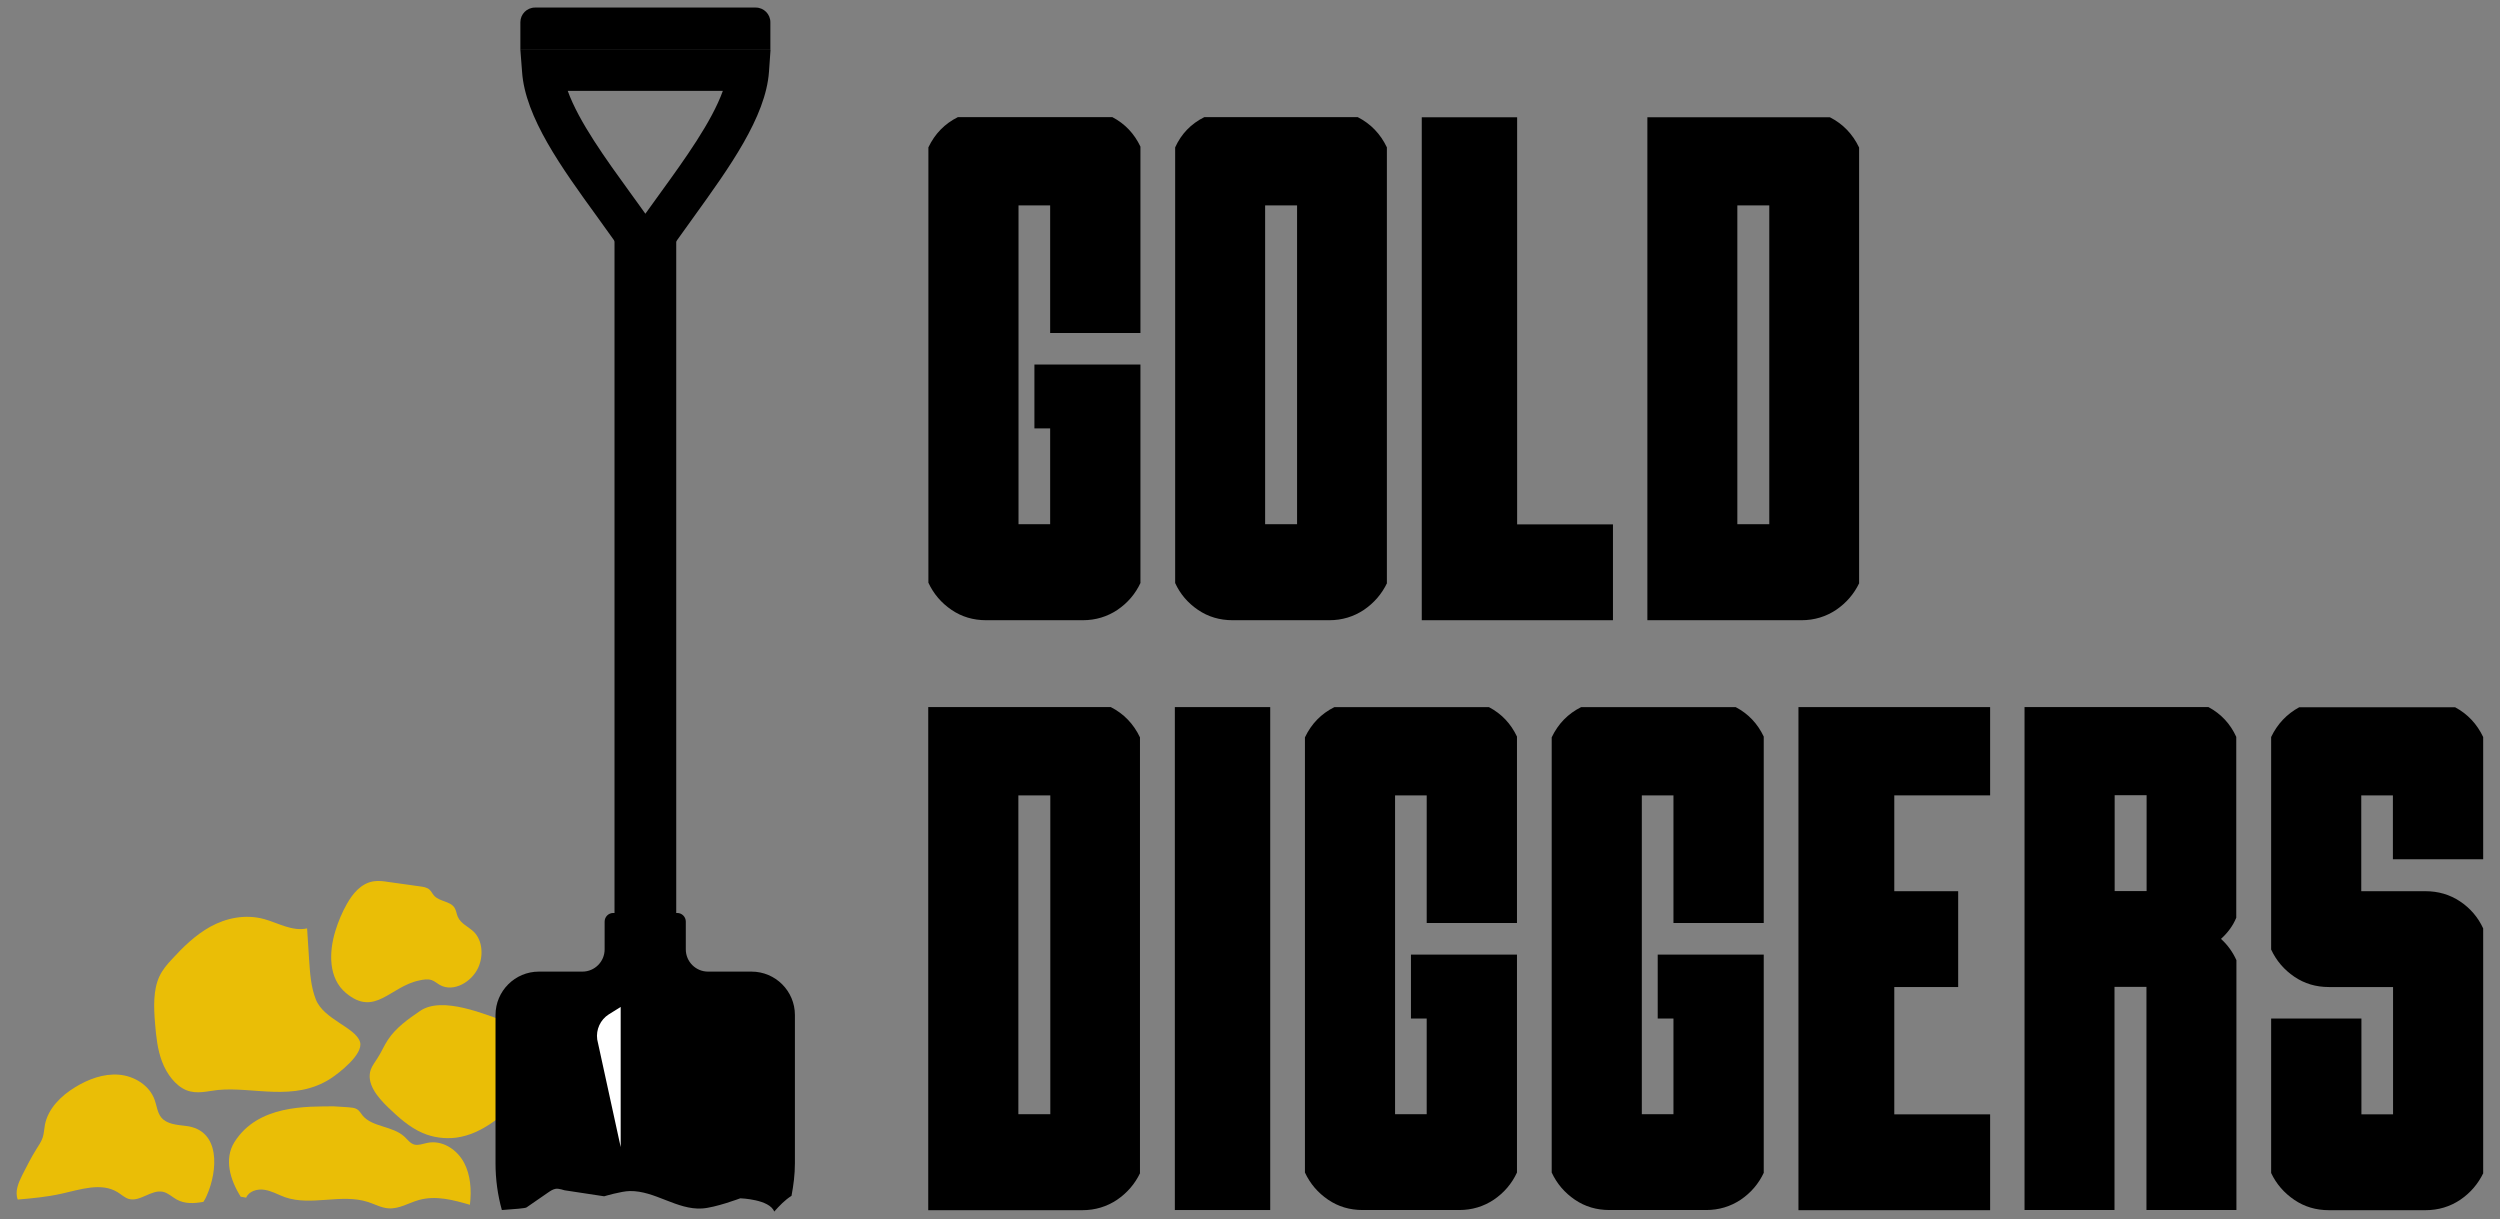
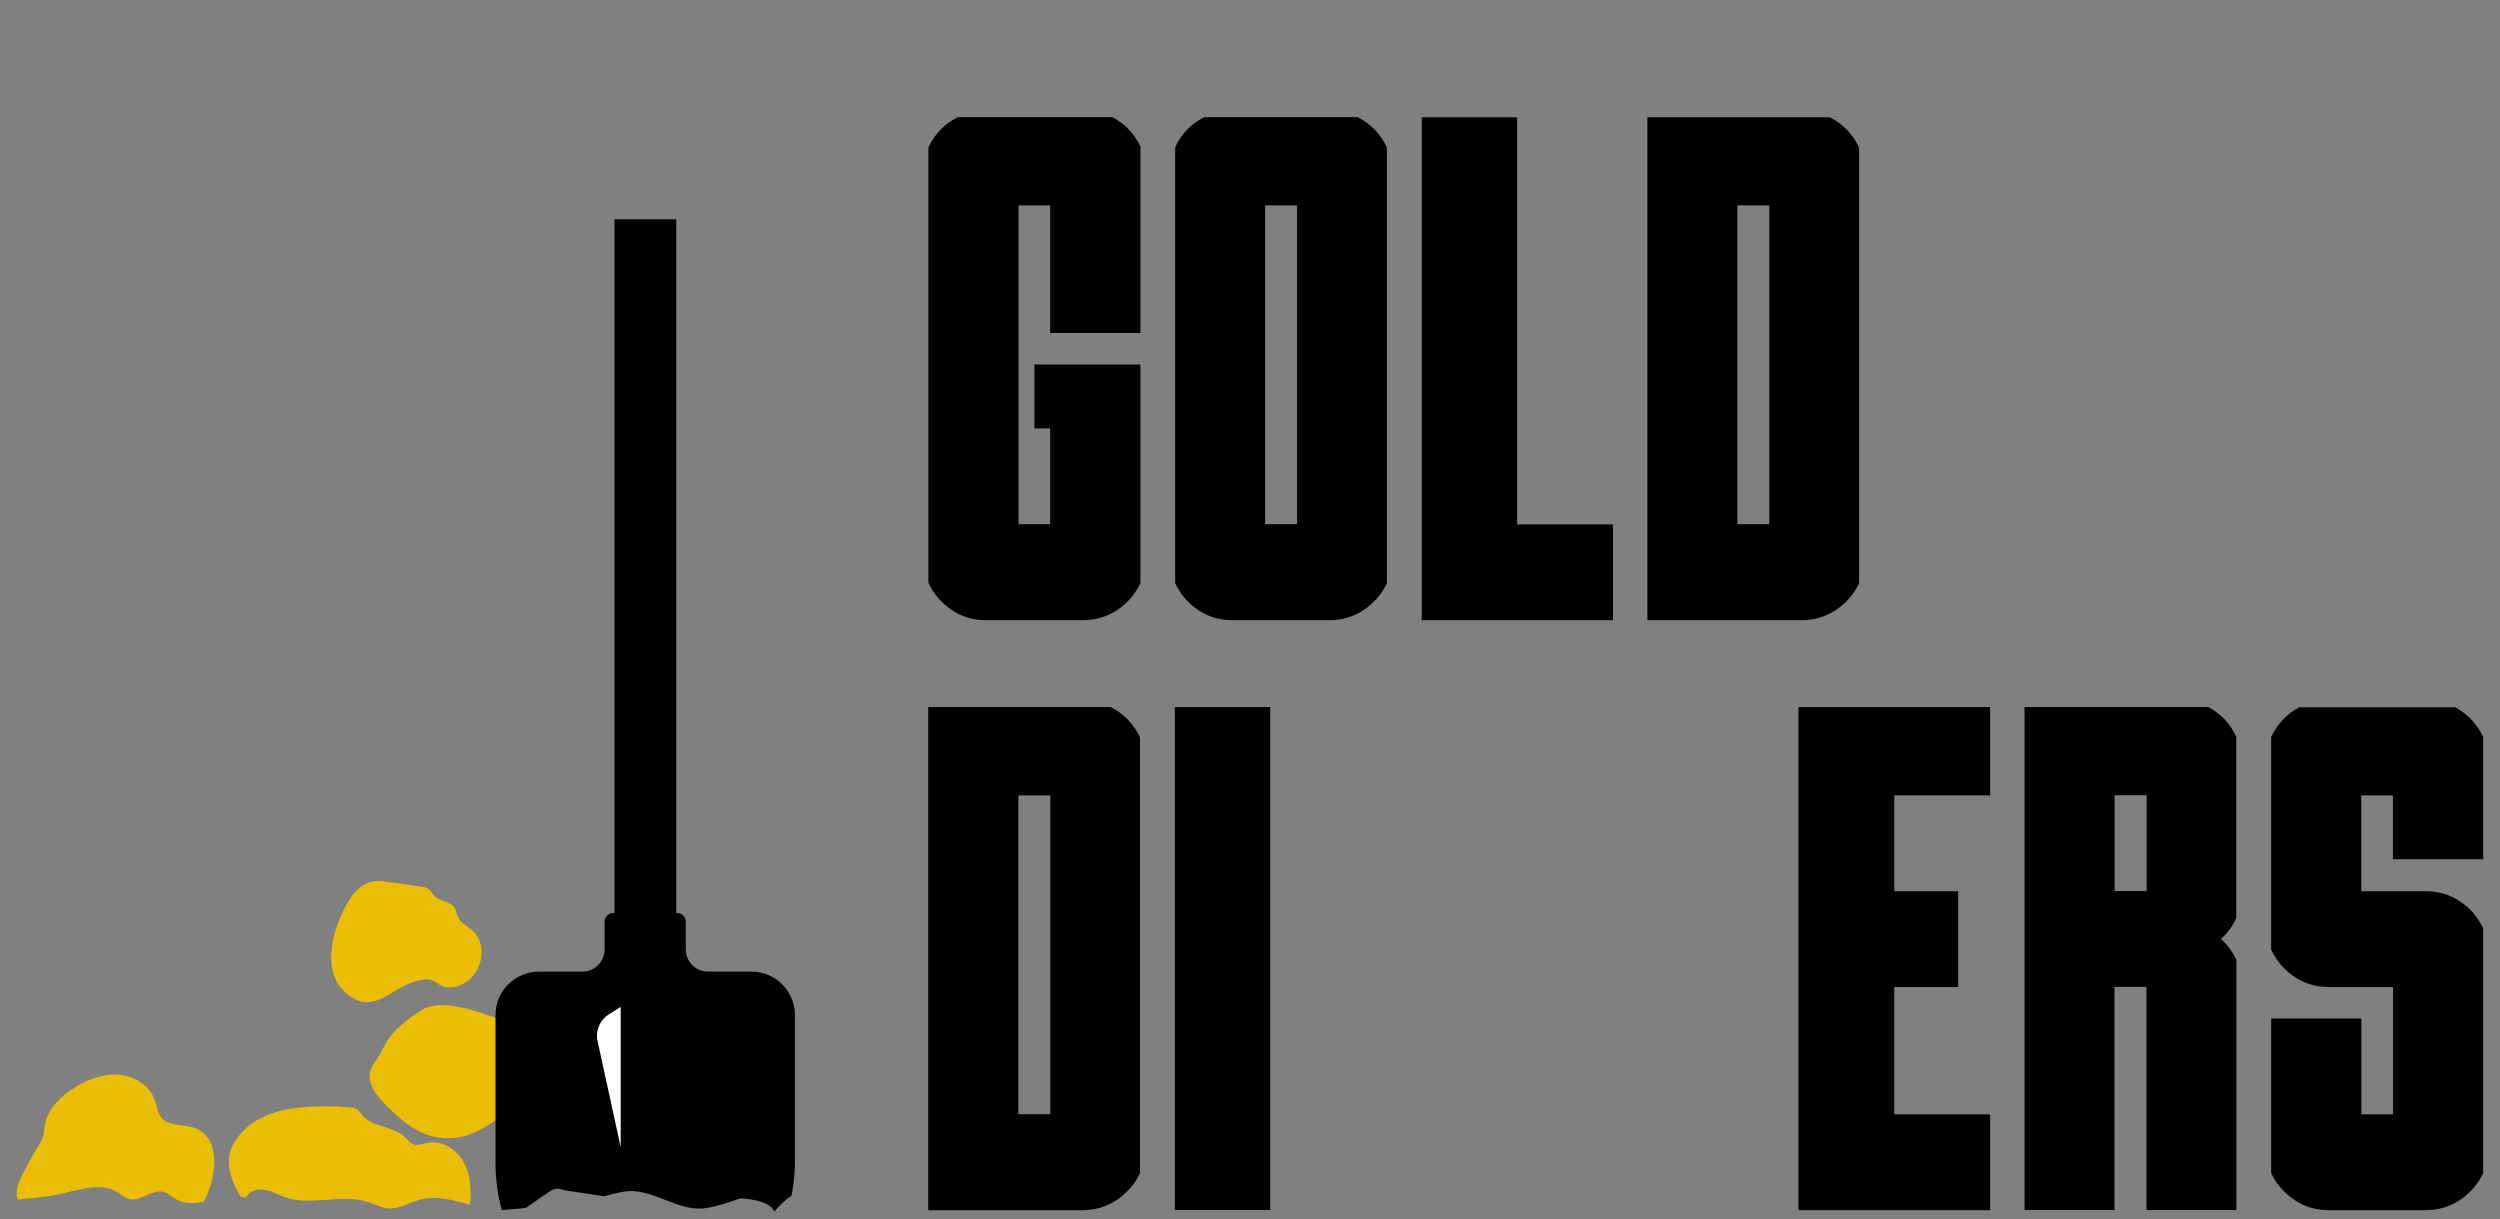
<svg xmlns="http://www.w3.org/2000/svg" version="1.1" id="Layer_1" x="0px" y="0px" viewBox="0 0 162 79" style="enable-background:new 0 0 162 79;" xml:space="preserve">
  <rect x="0" y="0" width="162" height="79" fill="#808080" stroke="none" />
  <style type="text/css">
	.st0{fill:#EABE06;}
	.st1{fill:#FFFFFF;}
</style>
  <g>
    <path class="st0" d="M27.22,65.51c-0.78,0.53-1.57,1.09-2.09,1.88c-0.25,0.38-0.42,0.8-0.67,1.18c-0.15,0.24-0.33,0.47-0.43,0.73   c-0.32,0.9,0.43,1.79,1.11,2.45c0.68,0.65,1.39,1.3,2.25,1.67c0.68,0.29,1.43,0.39,2.17,0.3c1.71-0.23,3.07-1.48,4.32-2.67   c1-0.95,2-1.62,1.31-3.07c-0.4-0.83-1.32-1.38-2.15-1.68C31.44,65.73,28.66,64.52,27.22,65.51z" />
-     <path class="st0" d="M14.13,70.63c-0.69,0.07-1.35,0.29-2.04,0.02c-0.71-0.28-1.29-1.06-1.59-1.86c-0.3-0.79-0.38-1.63-0.45-2.44   c-0.09-1.07-0.13-2.2,0.28-3.08c0.2-0.43,0.5-0.78,0.81-1.11c0.72-0.79,1.52-1.57,2.49-2.11c1.02-0.56,2.26-0.83,3.5-0.49   c0.89,0.25,1.82,0.81,2.77,0.6c0.04,0.68,0.09,1.35,0.13,2.03c0.06,0.86,0.11,1.73,0.43,2.56c0.51,1.32,2.58,1.82,2.87,2.77   c0.24,0.79-1.39,2.04-1.92,2.38C19.05,71.41,16.42,70.41,14.13,70.63z" />
    <path class="st0" d="M22.41,64.34c-1.12-0.94-1.11-2.6-0.68-4.01c0.19-0.62,0.44-1.21,0.75-1.76c0.38-0.67,0.92-1.33,1.72-1.46   c0.32-0.05,0.65-0.01,0.96,0.04c0.71,0.1,1.4,0.2,2.07,0.29c0.21,0.03,0.43,0.06,0.59,0.2c0.13,0.11,0.2,0.28,0.31,0.4   c0.35,0.39,1.05,0.35,1.32,0.78c0.12,0.18,0.13,0.41,0.22,0.6c0.19,0.43,0.68,0.63,1.02,0.95c0.58,0.56,0.65,1.56,0.3,2.33   c-0.42,0.93-1.6,1.62-2.48,1.13c-0.18-0.1-0.34-0.25-0.54-0.32c-0.24-0.08-0.52-0.04-0.79,0.02C25.27,63.92,24.3,65.93,22.41,64.34   z" />
  </g>
  <path class="st0" d="M17.14,77.1c0.47,0.07,0.88,0.32,1.33,0.48c1.71,0.59,3.66-0.25,5.38,0.31c0.44,0.14,0.86,0.38,1.32,0.41  c0.69,0.05,1.31-0.35,1.97-0.54c1.11-0.31,2.24,0,3.31,0.31c0.12-0.98,0.03-1.94-0.37-2.71c-0.48-0.91-1.45-1.5-2.4-1.3  c-0.27,0.06-0.56,0.17-0.82,0.11c-0.27-0.07-0.44-0.31-0.64-0.5c-0.76-0.72-2.09-0.62-2.72-1.38c-0.12-0.14-0.2-0.31-0.36-0.41  c-0.16-0.1-0.37-0.11-0.57-0.13c-0.32-0.02-0.64-0.04-0.95-0.06c-1.71,0.02-4.9-0.12-6.43,2.32c-0.67,1.07-0.3,2.42,0.41,3.54  c0.12,0.02,0.23,0.03,0.35,0.06C16.12,77.19,16.68,77.02,17.14,77.1z" />
  <path class="st0" d="M7.63,77.26c0.24,0.15,0.45,0.35,0.71,0.43c0.74,0.21,1.47-0.63,2.23-0.46c0.33,0.08,0.58,0.33,0.88,0.5  c0.53,0.29,1.12,0.26,1.73,0.15c0.09-0.13,0.16-0.27,0.22-0.41c0.71-1.6,0.92-4.25-1.36-4.51c-0.58-0.07-1.24-0.11-1.6-0.56  c-0.25-0.32-0.28-0.75-0.42-1.13c-0.33-0.94-1.32-1.55-2.32-1.63c-0.99-0.08-1.98,0.29-2.83,0.81c-0.92,0.56-1.76,1.39-1.96,2.44  c-0.05,0.27-0.06,0.55-0.14,0.81c-0.09,0.28-0.26,0.52-0.41,0.76c-0.34,0.54-0.63,1.12-0.92,1.69c-0.25,0.5-0.49,1.07-0.29,1.58  c0.95-0.08,1.91-0.17,2.84-0.38C5.21,77.08,6.57,76.6,7.63,77.26z" />
  <path d="M35.51,77.28c0.16-0.11,0.32-0.22,0.52-0.25c0.19-0.02,0.55,0.1,0.55,0.1l2.57,0.39c0,0,1.1-0.33,1.66-0.34  c1.62-0.03,3.06,1.23,4.68,1.13c0.86-0.05,2.48-0.66,2.48-0.66s1.9,0.06,2.2,0.86c0.34-0.38,0.69-0.75,1.12-1.02  c0.13-0.69,0.22-1.39,0.22-2.1v-9.62c0-1.55-1.26-2.81-2.81-2.81h-2.82c-0.79,0-1.44-0.64-1.44-1.44v-1.8  c0-0.31-0.25-0.56-0.56-0.56h-4.14c-0.31,0-0.56,0.25-0.56,0.56v1.8c0,0.79-0.64,1.44-1.44,1.44h-2.82c-1.55,0-2.81,1.26-2.81,2.81  v9.62c0,1.03,0.14,2.05,0.41,3.02c0.84-0.06,1.52-0.11,1.6-0.17C34.59,77.91,35.05,77.6,35.51,77.28z" />
  <g>
    <rect x="39.82" y="14.21" width="4" height="46.14" />
-     <path d="M34.67,0.49h14.3c0.53,0,0.95,0.43,0.95,0.95v1.79H33.72V1.44C33.72,0.92,34.14,0.49,34.67,0.49z" />
    <g>
-       <path d="M33.72,3.23h16.21l-0.1,1.42c-0.21,2.94-2.58,6.22-4.87,9.4c-0.74,1.03-1.45,2-2.01,2.88l-1.12,1.75l-1.12-1.75    c-0.56-0.88-1.27-1.85-2.01-2.88c-2.3-3.17-4.67-6.45-4.87-9.4L33.72,3.23z M46.84,5.89H36.79c0.72,2,2.47,4.42,4.05,6.6    c0.34,0.46,0.66,0.92,0.98,1.36c0.31-0.44,0.64-0.89,0.98-1.36C44.38,10.31,46.12,7.89,46.84,5.89z" />
-     </g>
+       </g>
    <path class="st1" d="M40.22,65.25v9.08l-1.52-6.97c-0.09-0.64,0.2-1.28,0.75-1.63L40.22,65.25z" />
  </g>
  <g>
    <g>
      <path d="M73.91,37.76c-0.34,0.73-0.84,1.31-1.5,1.76c-0.66,0.44-1.41,0.67-2.24,0.67h-2.11h-2.05H63.9    c-0.83,0-1.58-0.22-2.24-0.67c-0.66-0.45-1.16-1.03-1.5-1.76V9.55c0.42-0.88,1.05-1.53,1.91-1.96h10.01    c0.82,0.43,1.42,1.07,1.82,1.91v12.08h-5.85v-8.27h-2.05v20.66h2.05v-6.21h-1.02v-4.14h1.02h5.85V37.76z" />
      <path d="M89.88,37.78c-0.34,0.71-0.84,1.29-1.5,1.74c-0.66,0.44-1.41,0.67-2.24,0.67h-2.09h-2.07h-2.11    c-0.83,0-1.58-0.22-2.24-0.67c-0.66-0.45-1.15-1.02-1.48-1.74V9.55c0.4-0.88,1.03-1.53,1.89-1.96h9.94    c0.84,0.43,1.47,1.08,1.89,1.96V37.78z M84.05,33.98V13.31h-2.07v20.66H84.05z" />
      <path d="M98.31,7.6v26.38h6.21v6.21h-6.21h-6.18V7.6H98.31z" />
      <path d="M120.48,37.78c-0.34,0.71-0.84,1.29-1.5,1.74c-0.66,0.44-1.41,0.67-2.24,0.67h-2.09h-2.07h-5.83V7.6h11.83    c0.84,0.43,1.47,1.08,1.89,1.96V37.78z M114.65,33.98V13.31h-2.07v20.66H114.65z" />
      <path d="M73.88,76.01c-0.34,0.71-0.84,1.29-1.5,1.74c-0.66,0.44-1.41,0.67-2.24,0.67h-2.09h-2.07h-5.83V45.82h11.83    c0.84,0.43,1.47,1.08,1.89,1.96V76.01z M68.06,72.2V51.54h-2.07V72.2H68.06z" />
      <path d="M76.13,78.41V45.82h6.18v32.59H76.13z" />
-       <path d="M98.3,75.98c-0.34,0.73-0.84,1.31-1.5,1.76c-0.66,0.44-1.41,0.67-2.24,0.67h-2.11h-2.05H88.3c-0.83,0-1.58-0.22-2.24-0.67    c-0.66-0.45-1.16-1.03-1.5-1.76v-28.2c0.42-0.88,1.05-1.53,1.91-1.96h10.01c0.82,0.43,1.42,1.07,1.82,1.91v12.08h-5.85v-8.27    h-2.05V72.2h2.05V66h-1.02v-4.14h1.02h5.85V75.98z" />
-       <path d="M114.3,75.98c-0.34,0.73-0.84,1.31-1.5,1.76c-0.66,0.44-1.41,0.67-2.24,0.67h-2.11h-2.05h-2.11    c-0.83,0-1.58-0.22-2.24-0.67c-0.66-0.45-1.16-1.03-1.5-1.76v-28.2c0.42-0.88,1.05-1.53,1.91-1.96h10.01    c0.82,0.43,1.42,1.07,1.82,1.91v12.08h-5.85v-8.27h-2.05V72.2h2.05V66h-1.02v-4.14h1.02h5.85V75.98z" />
      <path d="M116.54,45.82h6.21h6.21v5.72h-6.21v6.21h4.14v6.21h-4.14v8.25h6.21v6.21h-6.21h-6.21V45.82z" />
      <path d="M143.92,60.84c0.43,0.39,0.76,0.85,1,1.38v16.19h-5.83V63.95h-2.07v14.46h-5.83V45.82h11.92c0.82,0.44,1.42,1.09,1.8,1.93    v11.72C144.69,60,144.35,60.45,143.92,60.84z M139.1,57.74v-6.21h-2.07v6.21H139.1z" />
      <path d="M160.92,76.01c-0.34,0.71-0.84,1.29-1.5,1.74c-0.66,0.44-1.41,0.67-2.24,0.67h-2.11h-2.05h-2.11    c-0.83,0-1.58-0.22-2.24-0.67c-0.66-0.45-1.16-1.02-1.5-1.74V66h5.85v6.21h2.05v-8.25h-2.05h-2.11c-0.83,0-1.58-0.22-2.24-0.67    c-0.66-0.45-1.16-1.03-1.5-1.76V47.76c0.4-0.84,1.01-1.49,1.82-1.93h10.1c0.82,0.44,1.42,1.09,1.82,1.93v7.92h-5.85v-4.14h-2.05    v6.21h2.05h2.11c0.83,0,1.58,0.22,2.24,0.66c0.66,0.44,1.16,1.02,1.5,1.75V76.01z" />
    </g>
  </g>
</svg>